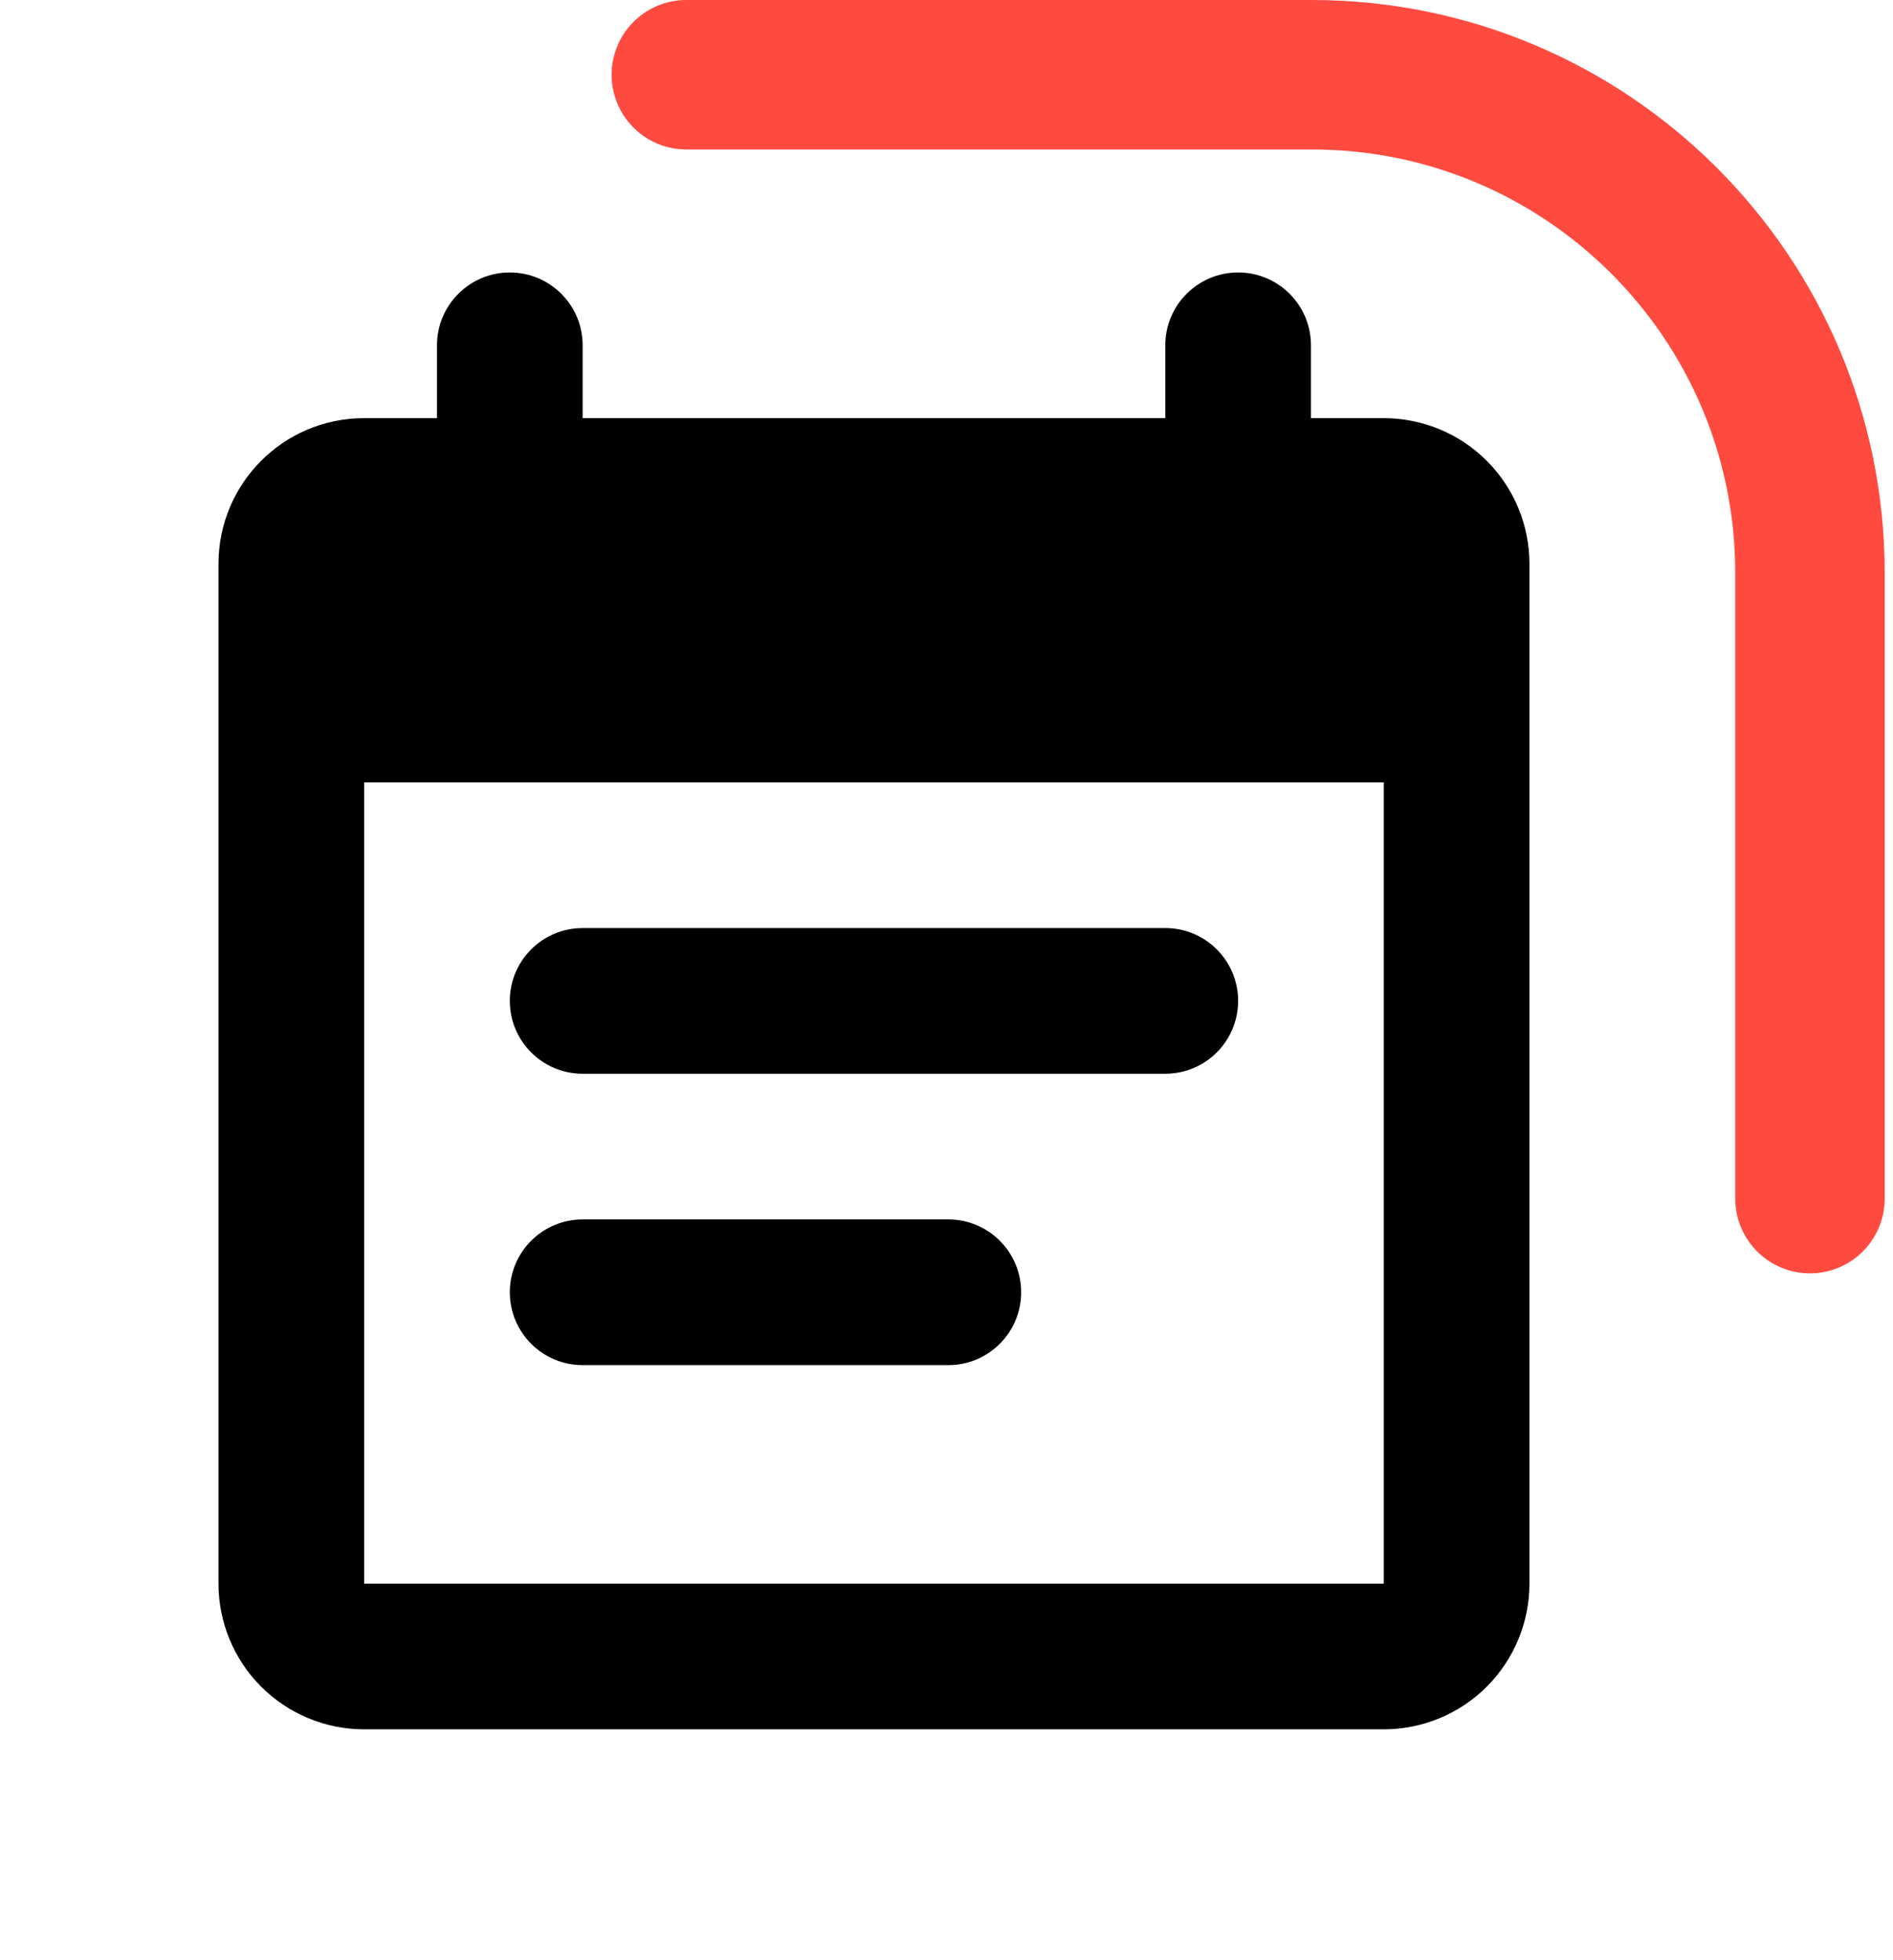
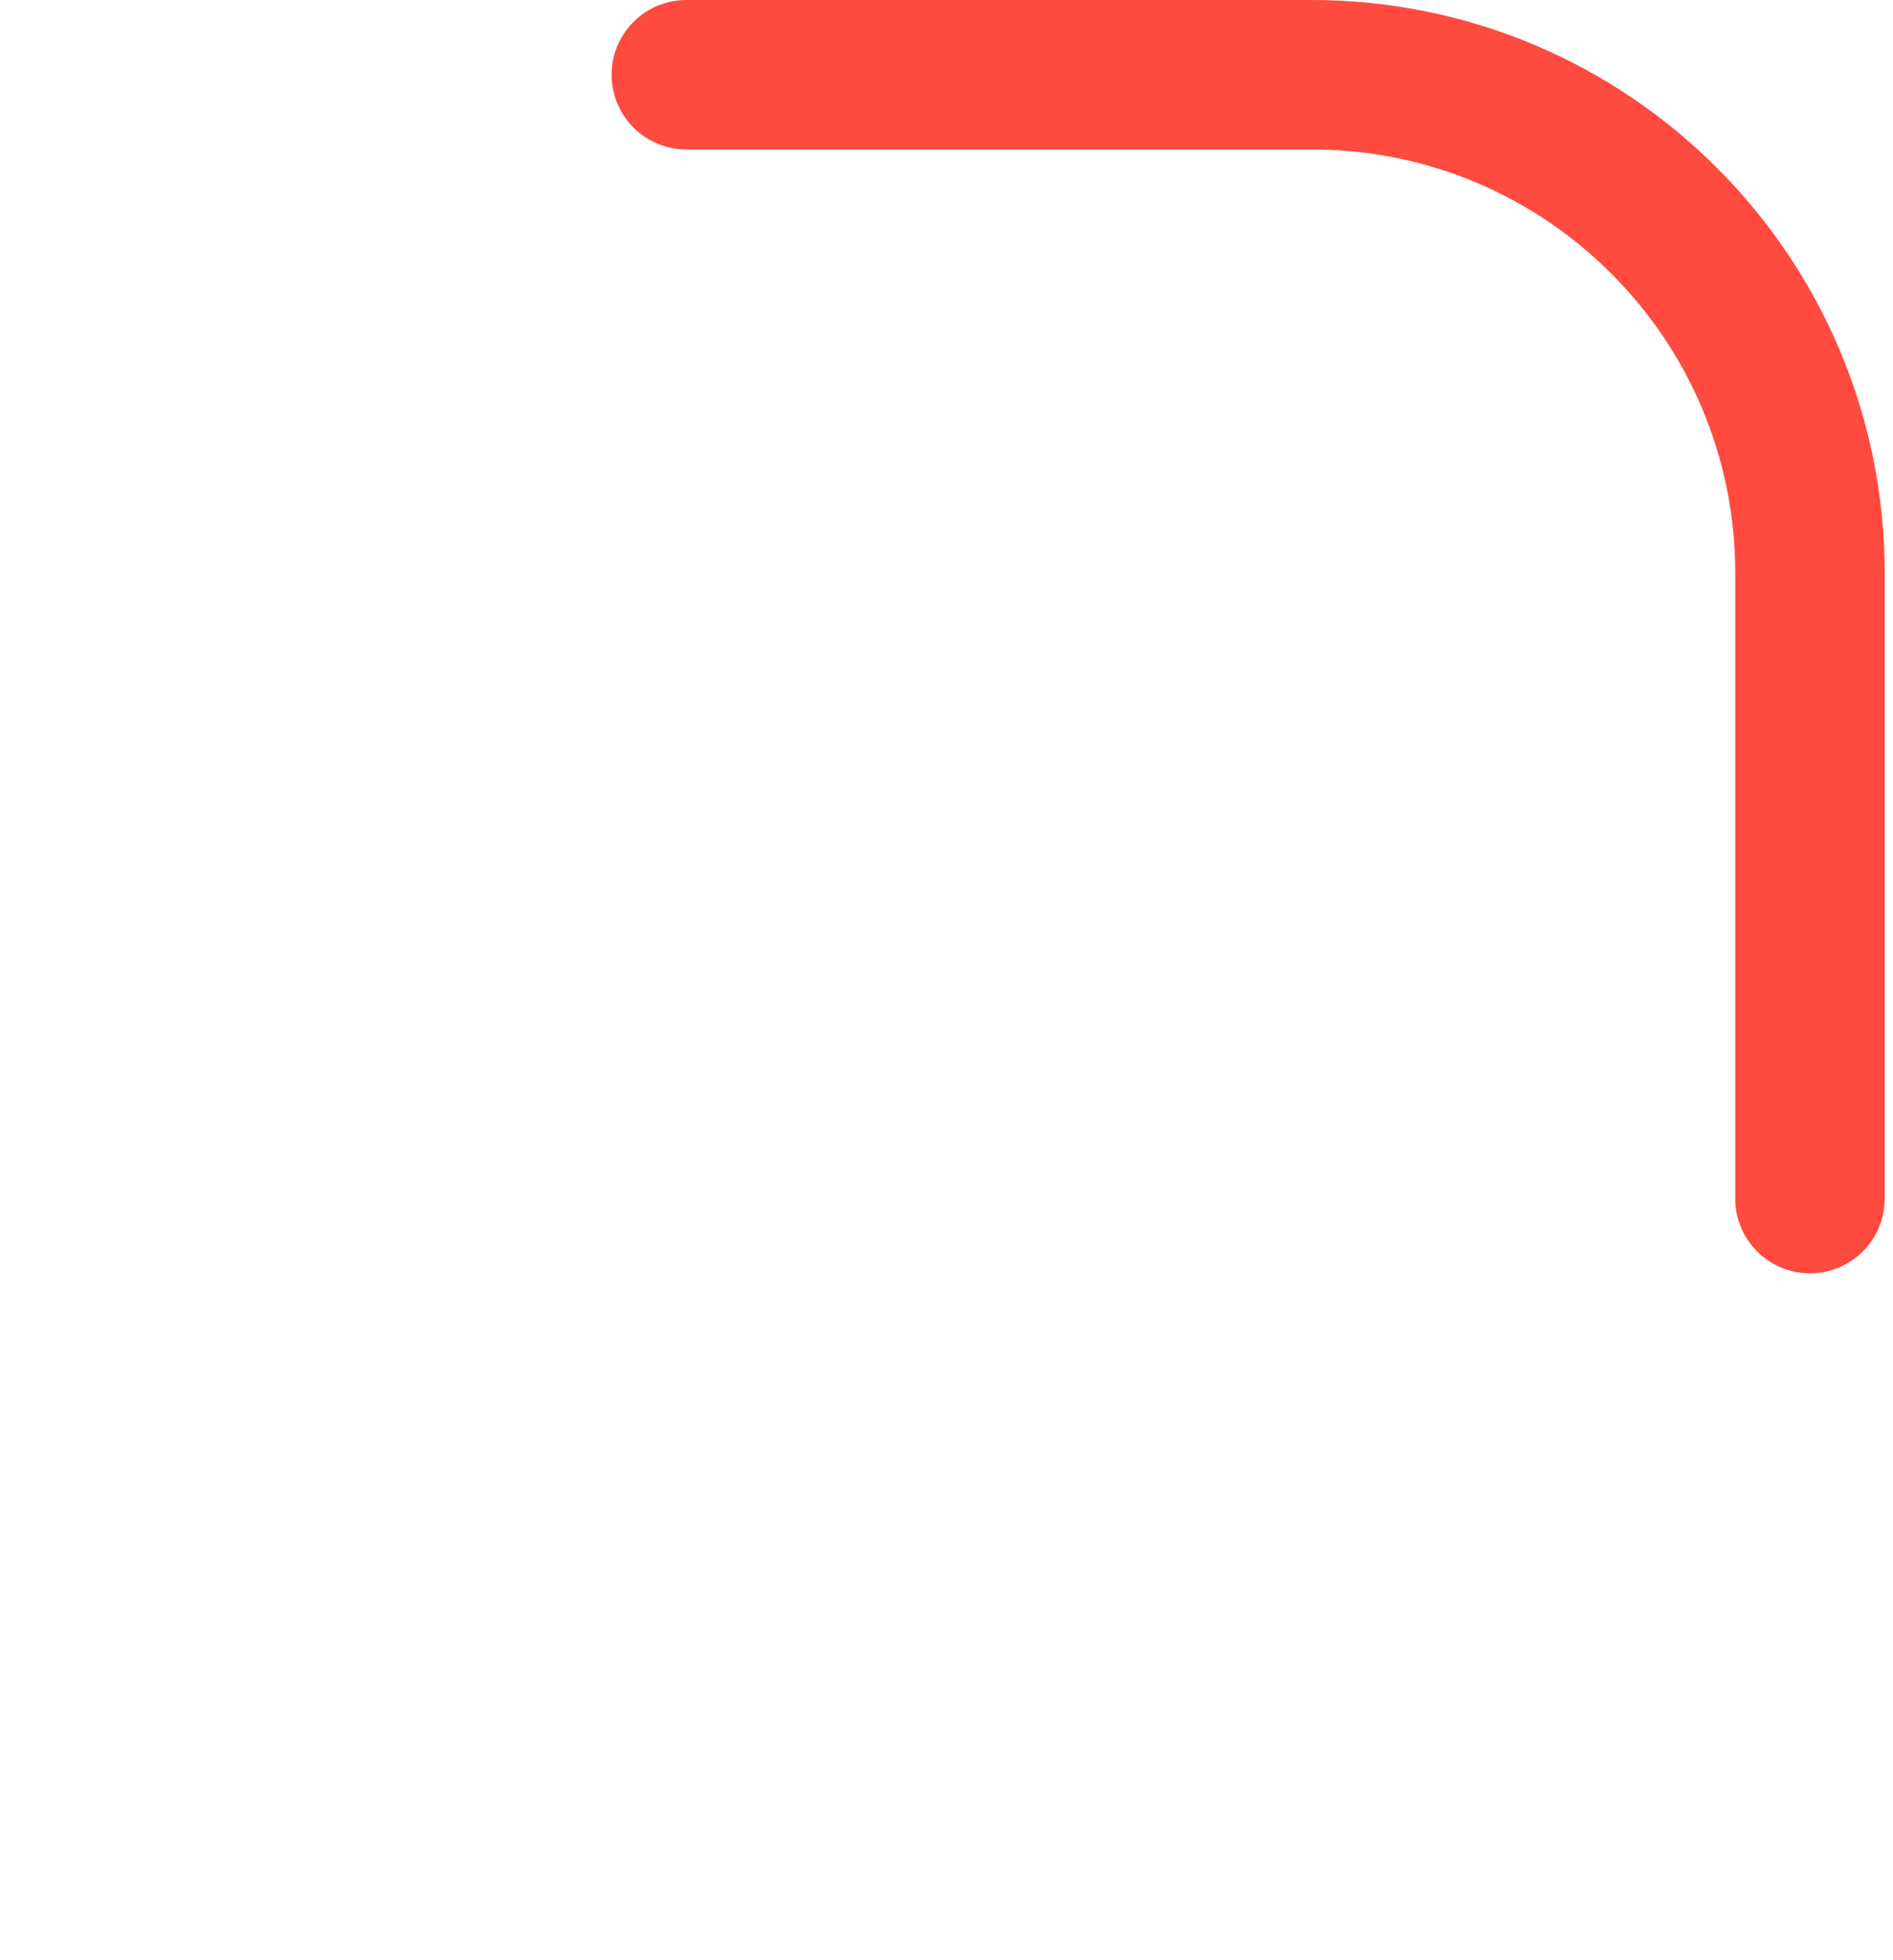
<svg xmlns="http://www.w3.org/2000/svg" width="114" height="118" viewBox="0 0 114 118" fill="none">
-   <path d="M83.334 95.352H21.93V47.107H83.334M83.334 25.177H78.948V20.791C78.948 18.369 76.984 16.405 74.562 16.405C72.139 16.405 70.176 18.369 70.176 20.791V25.177H35.088V20.791C35.088 18.369 33.124 16.405 30.702 16.405C28.28 16.405 26.316 18.369 26.316 20.791V25.177H21.93C17.061 25.177 13.158 29.124 13.158 33.949V95.352C13.158 97.679 14.082 99.91 15.727 101.555C17.372 103.2 19.604 104.124 21.93 104.124H83.334C85.66 104.124 87.891 103.2 89.536 101.555C91.181 99.91 92.106 97.679 92.106 95.352V33.949C92.106 31.622 91.181 29.391 89.536 27.746C87.891 26.101 85.66 25.177 83.334 25.177ZM74.562 60.265C74.562 57.842 72.598 55.879 70.176 55.879H35.088C32.666 55.879 30.702 57.842 30.702 60.265C30.702 62.687 32.666 64.651 35.088 64.651H70.176C72.598 64.651 74.562 62.687 74.562 60.265Z" fill="black" />
-   <path d="M35.088 73.422H57.109C59.532 73.422 61.495 75.386 61.495 77.808C61.495 80.231 59.532 82.195 57.109 82.195H35.088C32.666 82.195 30.702 80.231 30.702 77.808C30.702 75.386 32.666 73.422 35.088 73.422Z" fill="black" />
  <path d="M41.331 4.5H79C95.569 4.5 109 17.931 109 34.5V72.169" stroke="#FF4A40" stroke-width="9" stroke-linecap="round" stroke-linejoin="round" />
</svg>